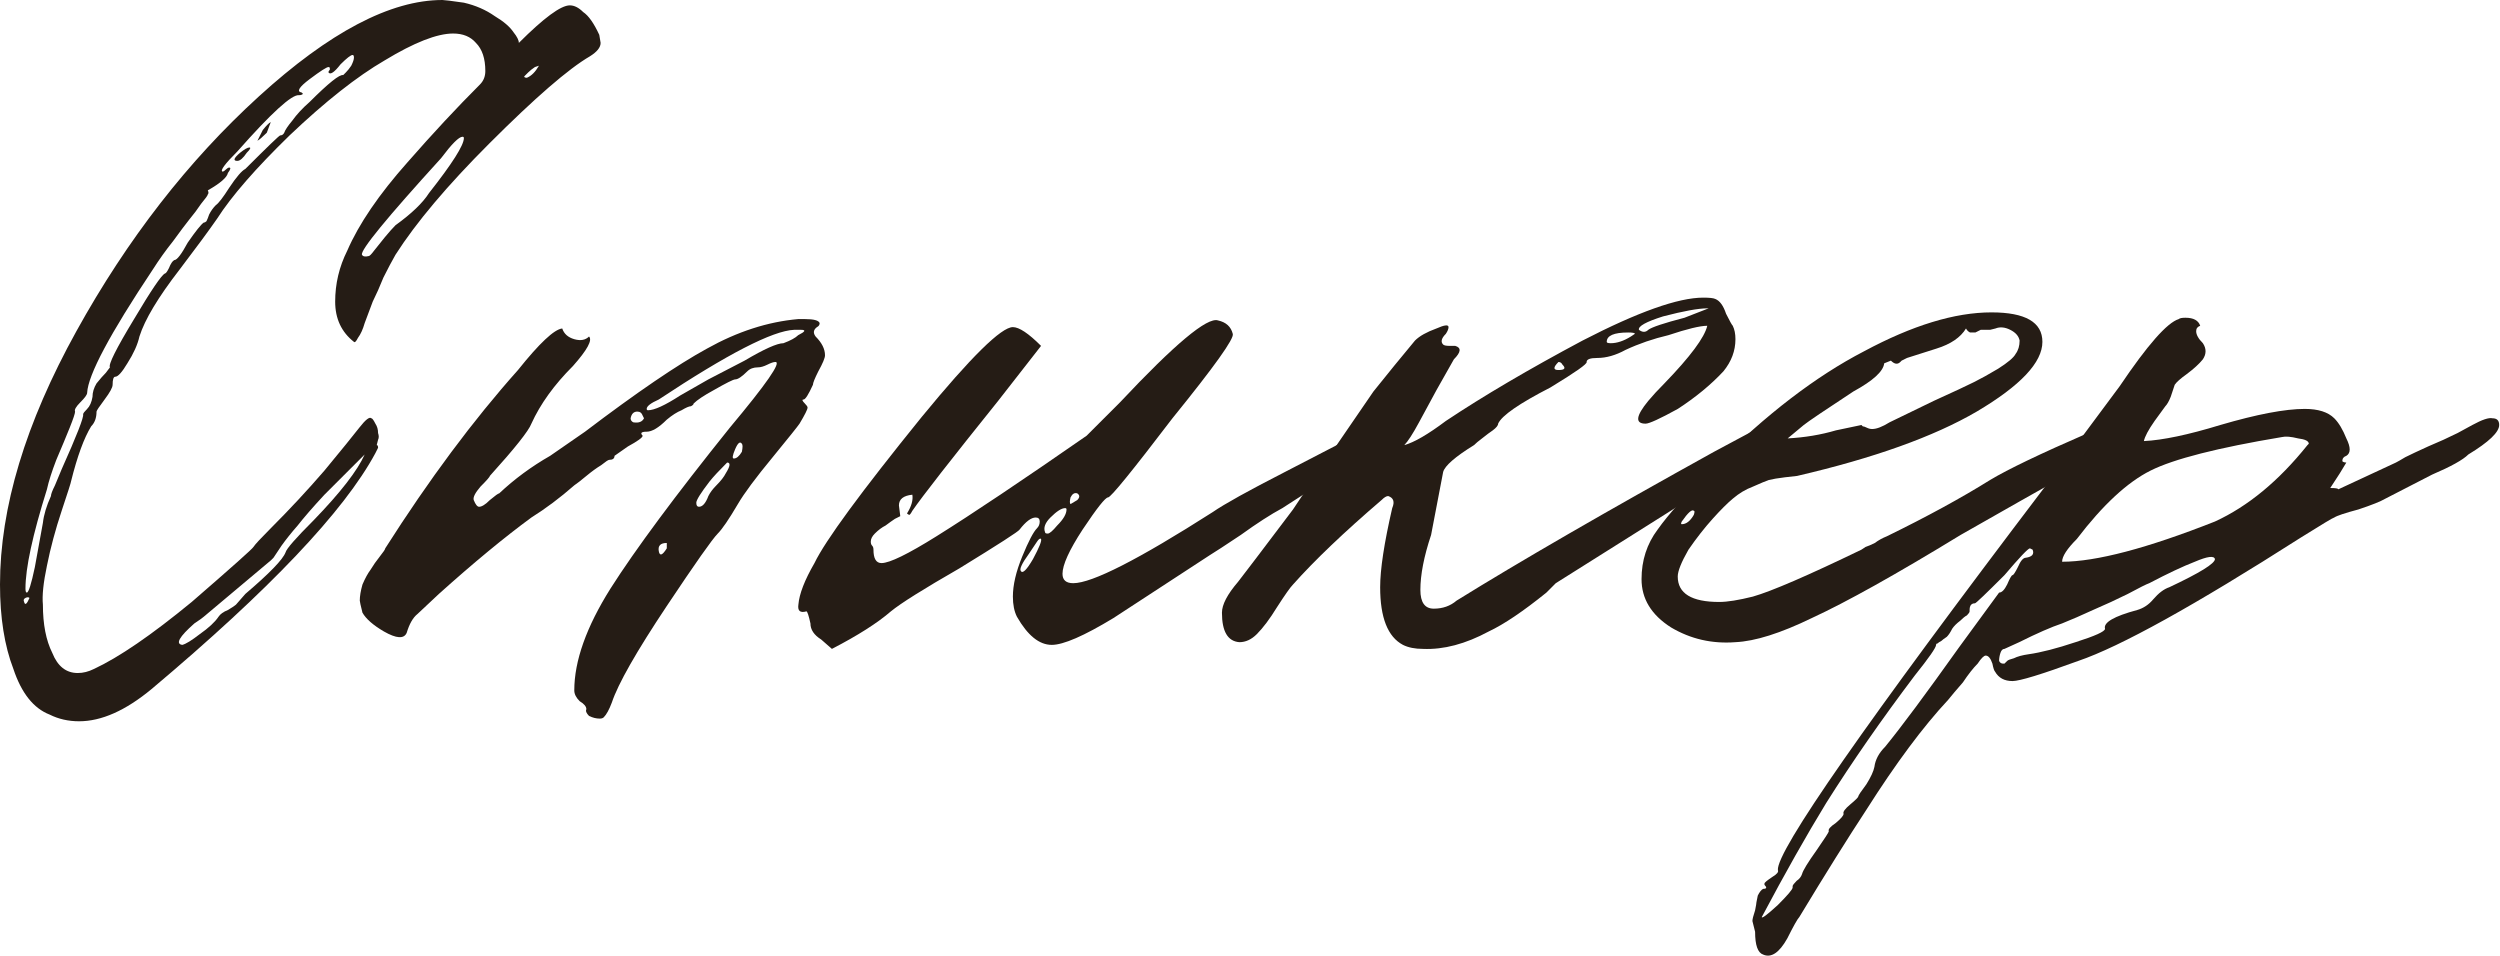
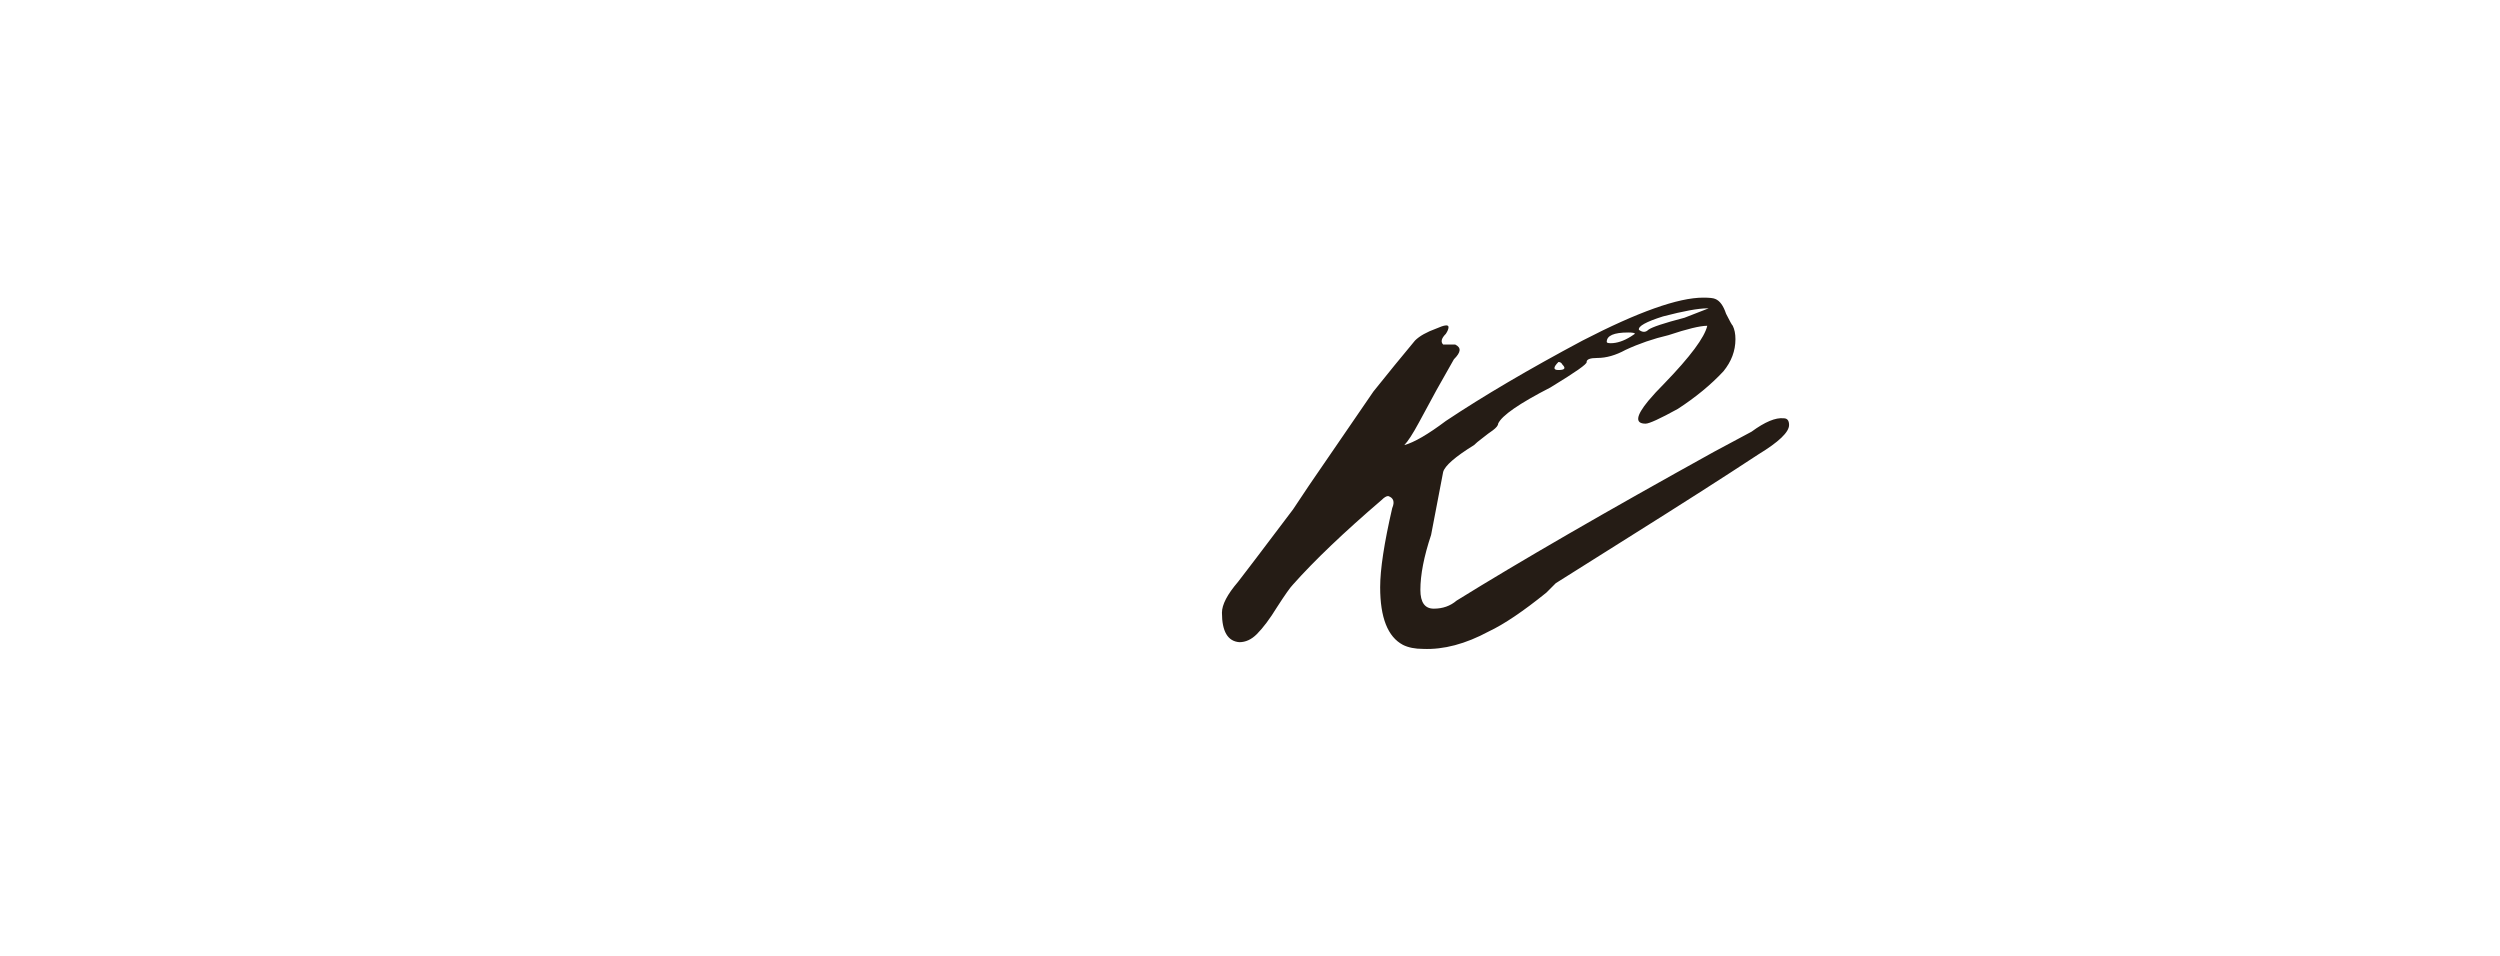
<svg xmlns="http://www.w3.org/2000/svg" viewBox="0 0 154.906 59.234" fill="none">
-   <path d="M37.133 2.16L37.216 2.658C37.216 2.935 36.995 3.212 36.552 3.489C35.222 4.264 33.146 6.064 30.321 8.889C27.718 11.492 25.78 13.79 24.506 15.784C24.285 16.171 24.035 16.642 23.758 17.196C23.537 17.75 23.315 18.248 23.094 18.691C22.928 19.134 22.762 19.577 22.596 20.02C22.485 20.408 22.346 20.713 22.18 20.934C22.069 21.156 21.986 21.239 21.931 21.183C21.156 20.574 20.768 19.743 20.768 18.691C20.768 17.584 21.017 16.531 21.516 15.534C22.236 13.873 23.482 12.045 25.254 10.052C26.805 8.279 28.3 6.673 29.74 5.234C29.961 5.012 30.072 4.735 30.072 4.403C30.072 3.627 29.878 3.046 29.49 2.658C29.158 2.271 28.687 2.077 28.078 2.077C27.081 2.077 25.669 2.631 23.842 3.738C22.125 4.735 20.159 6.286 17.943 8.39C15.839 10.439 14.344 12.156 13.458 13.541C12.959 14.261 12.184 15.313 11.132 16.697C9.802 18.414 8.972 19.799 8.639 20.851C8.529 21.349 8.279 21.903 7.892 22.512C7.56 23.066 7.31 23.343 7.144 23.343C7.033 23.343 6.978 23.509 6.978 23.842C6.978 24.008 6.812 24.312 6.48 24.755C6.147 25.198 5.981 25.448 5.981 25.503C5.981 25.891 5.87 26.195 5.649 26.417C5.206 27.137 4.79 28.272 4.403 29.823C4.403 29.878 4.209 30.487 3.821 31.65C3.434 32.813 3.129 33.949 2.908 35.056C2.686 36.108 2.603 36.911 2.658 37.465C2.658 38.684 2.852 39.68 3.24 40.456C3.572 41.287 4.098 41.702 4.818 41.702C5.15 41.702 5.483 41.619 5.815 41.453C7.366 40.733 9.387 39.348 11.879 37.299C14.371 35.139 15.645 34.004 15.701 33.893C15.811 33.727 16.171 33.339 16.78 32.73C17.943 31.567 19.051 30.377 20.103 29.158C21.156 27.884 21.876 26.998 22.263 26.5C22.651 26.002 22.9 25.808 23.011 25.918C23.066 25.918 23.149 26.029 23.26 26.251C23.371 26.417 23.426 26.611 23.426 26.832C23.482 26.998 23.482 27.137 23.426 27.248L23.343 27.58C23.399 27.58 23.426 27.635 23.426 27.746L23.26 28.078C21.322 31.678 16.697 36.552 9.387 42.699C7.781 44.028 6.286 44.692 4.901 44.692C4.237 44.692 3.627 44.554 3.074 44.277C2.077 43.889 1.329 42.948 0.831 41.453C0.277 40.013 0 38.268 0 36.219C0 31.456 1.578 26.223 4.735 20.519C7.892 14.814 11.658 9.969 16.033 5.981C20.408 1.994 24.202 0 27.414 0C27.524 0 27.968 0.055 28.743 0.166C29.463 0.332 30.1 0.609 30.653 0.997C31.207 1.329 31.595 1.661 31.816 1.994C32.038 2.271 32.149 2.492 32.149 2.658C33.699 1.108 34.752 0.332 35.305 0.332C35.582 0.332 35.859 0.471 36.136 0.748C36.468 0.969 36.801 1.44 37.133 2.16ZM21.765 4.071C21.876 3.849 21.931 3.683 21.931 3.572C21.931 3.461 21.903 3.406 21.848 3.406C21.737 3.406 21.488 3.6 21.1 3.987C20.713 4.486 20.463 4.652 20.353 4.486C20.353 4.43 20.38 4.375 20.436 4.32V4.237C20.436 4.181 20.408 4.154 20.353 4.154C20.242 4.154 19.854 4.403 19.19 4.901C18.525 5.4 18.359 5.677 18.691 5.732L18.774 5.815C18.719 5.87 18.636 5.898 18.525 5.898C18.082 5.843 16.808 7.006 14.704 9.387C13.928 10.162 13.624 10.578 13.79 10.633C13.845 10.633 13.928 10.578 14.039 10.467C14.094 10.412 14.15 10.384 14.205 10.384C14.316 10.384 14.288 10.495 14.122 10.716C14.067 10.993 13.651 11.353 12.876 11.796C12.931 11.907 12.931 11.99 12.876 12.045C12.876 12.101 12.738 12.295 12.461 12.627C12.239 12.959 11.99 13.291 11.713 13.624C11.492 13.901 11.159 14.344 10.716 14.953C10.273 15.507 9.858 16.088 9.47 16.697C6.812 20.685 5.455 23.232 5.4 24.34C5.4 24.451 5.261 24.645 4.984 24.921C4.707 25.198 4.597 25.392 4.652 25.503C4.652 25.614 4.541 25.946 4.32 26.5C4.098 27.054 3.821 27.718 3.489 28.494C3.212 29.214 3.018 29.823 2.908 30.321C2.021 33.146 1.578 35.195 1.578 36.468C1.578 36.635 1.606 36.718 1.661 36.718C1.772 36.718 1.938 36.192 2.16 35.139L2.658 32.398C2.714 31.899 2.88 31.346 3.157 30.736C3.157 30.626 3.24 30.404 3.406 30.072C3.572 29.684 3.711 29.352 3.821 29.075C4.763 26.971 5.206 25.835 5.15 25.669C5.15 25.614 5.234 25.503 5.4 25.337C5.566 25.171 5.677 24.921 5.732 24.589C5.732 24.312 5.815 24.035 5.981 23.758C6.203 23.482 6.397 23.26 6.563 23.094L6.812 22.762C6.701 22.596 7.2 21.599 8.307 19.771C9.359 17.999 9.996 17.057 10.218 16.947C10.273 16.947 10.356 16.836 10.467 16.614C10.578 16.337 10.689 16.171 10.799 16.116C10.965 16.116 11.242 15.756 11.63 15.036C12.128 14.316 12.461 13.901 12.627 13.79C12.682 13.79 12.738 13.762 12.793 13.707C12.848 13.596 12.904 13.458 12.959 13.291C13.07 13.07 13.208 12.876 13.375 12.71C13.541 12.599 13.818 12.239 14.205 11.63C14.648 10.965 14.981 10.578 15.202 10.467C16.587 9.083 17.307 8.39 17.362 8.39C17.473 8.39 17.556 8.335 17.611 8.224C17.667 8.058 17.833 7.809 18.11 7.476C18.387 7.089 18.747 6.701 19.19 6.313C20.353 5.15 21.045 4.597 21.266 4.652L21.432 4.486C21.543 4.375 21.654 4.237 21.765 4.071ZM32.647 4.818C32.924 4.707 33.173 4.458 33.395 4.071L33.146 4.154C32.98 4.264 32.841 4.375 32.73 4.486L32.481 4.735C32.481 4.79 32.536 4.818 32.647 4.818ZM15.95 8.723L16.282 8.058C16.504 7.781 16.67 7.615 16.78 7.56L16.531 8.224C16.254 8.501 16.061 8.667 15.95 8.723ZM28.743 8.556C28.743 8.501 28.715 8.473 28.66 8.473C28.438 8.473 27.995 8.916 27.33 9.802C23.952 13.513 22.319 15.507 22.429 15.784C22.485 15.894 22.623 15.922 22.845 15.867C22.9 15.867 23.011 15.756 23.177 15.534C23.399 15.257 23.62 14.981 23.842 14.704C24.118 14.371 24.34 14.122 24.506 13.956C25.503 13.236 26.195 12.572 26.583 11.962C28.023 10.135 28.743 8.999 28.743 8.556ZM15.285 9.47C15.064 9.802 14.87 9.969 14.704 9.969C14.427 9.969 14.482 9.802 14.87 9.47C15.147 9.249 15.341 9.138 15.451 9.138C15.562 9.138 15.507 9.249 15.285 9.47ZM11.298 39.958C11.519 39.902 11.879 39.68 12.378 39.293C12.931 38.905 13.319 38.545 13.541 38.213C13.651 38.047 13.845 37.908 14.122 37.798C14.399 37.631 14.565 37.521 14.621 37.465L15.202 36.801C16.697 35.527 17.528 34.669 17.694 34.226C17.75 34.004 18.331 33.339 19.439 32.232C21.1 30.515 22.152 29.158 22.596 28.161C21.709 29.047 20.879 29.878 20.103 30.653C19.383 31.429 18.83 32.066 18.442 32.564C18.054 33.007 17.722 33.423 17.445 33.81C17.224 34.142 17.057 34.392 16.947 34.558L16.78 34.724L12.627 38.213C12.572 38.268 12.378 38.407 12.045 38.628C11.104 39.459 10.855 39.902 11.298 39.958ZM1.828 37.05C1.772 36.995 1.689 36.995 1.578 37.05C1.468 37.105 1.44 37.188 1.495 37.299C1.551 37.521 1.661 37.438 1.828 37.05Z" fill="#251C15" />
-   <path d="M37.163 44.526C36.941 44.526 36.72 44.471 36.498 44.36C36.332 44.194 36.277 44.056 36.332 43.945C36.332 43.779 36.194 43.613 35.917 43.446C35.695 43.225 35.584 43.003 35.584 42.782C35.584 40.954 36.332 38.85 37.827 36.468C39.378 34.032 41.843 30.709 45.221 26.5C47.492 23.786 48.433 22.429 48.045 22.429C47.934 22.429 47.768 22.485 47.547 22.596C47.325 22.706 47.131 22.762 46.965 22.762C46.688 22.762 46.467 22.845 46.301 23.011C45.968 23.343 45.719 23.509 45.553 23.509C45.442 23.509 44.999 23.731 44.224 24.174C43.615 24.506 43.199 24.783 42.978 25.005C42.978 25.06 42.923 25.115 42.812 25.171C42.701 25.171 42.507 25.254 42.23 25.42C41.953 25.531 41.649 25.724 41.316 26.002C40.818 26.5 40.403 26.749 40.07 26.749C39.738 26.749 39.655 26.832 39.821 26.998C39.821 27.109 39.517 27.33 38.907 27.663L38.077 28.244C38.077 28.411 37.966 28.494 37.744 28.494C37.689 28.494 37.523 28.604 37.246 28.826C36.969 28.992 36.665 29.214 36.332 29.49C36 29.767 35.751 29.961 35.584 30.072C34.699 30.847 33.812 31.512 32.926 32.066C31.265 33.284 29.354 34.862 27.194 36.801L25.865 38.047C25.588 38.268 25.367 38.656 25.2 39.21C25.034 39.598 24.564 39.57 23.788 39.127C23.124 38.739 22.681 38.351 22.459 37.964C22.348 37.521 22.293 37.271 22.293 37.216C22.293 36.939 22.348 36.607 22.459 36.219C22.625 35.832 22.791 35.527 22.958 35.305C23.124 35.029 23.318 34.752 23.539 34.475C23.761 34.198 23.871 34.032 23.871 33.976C26.585 29.712 29.327 26.029 32.096 22.928C33.425 21.266 34.338 20.408 34.837 20.353C34.948 20.685 35.197 20.906 35.584 21.017C35.972 21.128 36.277 21.073 36.498 20.851C36.72 21.073 36.387 21.682 35.502 22.679C34.338 23.842 33.48 25.032 32.926 26.251C32.76 26.694 31.902 27.774 30.351 29.49C30.351 29.546 30.157 29.767 29.769 30.155C29.437 30.543 29.299 30.82 29.354 30.986C29.465 31.263 29.576 31.401 29.687 31.401C29.853 31.401 30.074 31.263 30.351 30.986C30.683 30.709 30.877 30.57 30.933 30.57C31.874 29.684 32.926 28.909 34.089 28.244L36.249 26.749C39.461 24.312 41.981 22.596 43.808 21.599C45.692 20.546 47.574 19.937 49.458 19.771H49.873C50.427 19.771 50.731 19.854 50.787 20.02C50.787 20.131 50.731 20.214 50.62 20.269C50.399 20.436 50.371 20.629 50.537 20.851C50.925 21.239 51.119 21.626 51.119 22.014C51.119 22.18 50.98 22.512 50.704 23.011C50.482 23.454 50.371 23.731 50.371 23.842C50.094 24.451 49.901 24.755 49.79 24.755C49.679 24.755 49.707 24.838 49.873 25.005C49.983 25.115 50.039 25.198 50.039 25.254C50.039 25.365 49.873 25.697 49.541 26.251C49.43 26.417 48.876 27.109 47.879 28.327C46.827 29.601 46.107 30.57 45.719 31.235C45.165 32.177 44.75 32.786 44.473 33.062C44.141 33.395 43.089 34.89 41.316 37.548C39.433 40.373 38.298 42.367 37.911 43.53C37.744 43.973 37.578 44.277 37.412 44.443C37.357 44.499 37.274 44.526 37.163 44.526ZM40.07 25.337C40.07 25.392 40.098 25.42 40.153 25.42C40.541 25.42 41.206 25.115 42.147 24.506L43.892 23.509L46.135 22.346C47.353 21.626 48.156 21.266 48.544 21.266C48.987 21.1 49.291 20.934 49.458 20.768C49.901 20.546 49.956 20.436 49.624 20.436C49.513 20.436 49.374 20.436 49.208 20.436C47.879 20.491 45.082 21.931 40.818 24.755C40.32 24.977 40.07 25.171 40.07 25.337ZM39.821 25.752C39.766 25.586 39.655 25.503 39.489 25.503C39.267 25.503 39.129 25.641 39.074 25.918C39.074 26.029 39.129 26.112 39.24 26.168C39.572 26.223 39.793 26.14 39.904 25.918L39.821 25.752ZM45.553 27.829C45.387 28.217 45.359 28.411 45.47 28.411C45.636 28.411 45.802 28.272 45.968 27.995C46.024 27.718 46.024 27.552 45.968 27.497C45.858 27.33 45.719 27.441 45.553 27.829ZM43.31 31.401C43.532 31.401 43.726 31.18 43.892 30.736C44.002 30.515 44.169 30.293 44.39 30.072C44.667 29.795 44.861 29.546 44.972 29.324C45.249 28.881 45.276 28.66 45.055 28.66C44.556 29.158 44.196 29.546 43.975 29.823C43.421 30.543 43.144 30.986 43.144 31.152C43.144 31.318 43.199 31.401 43.31 31.401ZM41.316 33.644C40.929 33.644 40.763 33.81 40.818 34.142C40.874 34.475 41.04 34.419 41.316 33.976C41.316 33.755 41.316 33.644 41.316 33.644Z" fill="#251C15" />
-   <path d="M63.011 38.213C62.844 37.881 62.761 37.465 62.761 36.967C62.761 36.247 62.955 35.416 63.343 34.475C63.73 33.533 64.035 32.952 64.257 32.73C64.367 32.62 64.423 32.481 64.423 32.315C64.423 32.149 64.34 32.066 64.173 32.066C63.897 32.066 63.564 32.315 63.177 32.813C63.121 32.924 61.875 33.727 59.439 35.222C57.223 36.496 55.811 37.382 55.202 37.881C54.371 38.601 53.153 39.376 51.547 40.207L50.882 39.625C50.439 39.348 50.217 39.016 50.217 38.628C50.107 38.13 50.024 37.881 49.968 37.881C49.58 37.992 49.414 37.853 49.47 37.465C49.525 36.801 49.858 35.942 50.467 34.89C51.131 33.505 53.346 30.487 57.112 25.835C60.158 22.125 62.041 20.269 62.761 20.269C63.149 20.269 63.73 20.657 64.506 21.432L61.848 24.838C58.912 28.494 57.14 30.764 56.531 31.65C56.476 31.761 56.42 31.844 56.365 31.899C56.309 31.899 56.254 31.872 56.199 31.816C56.476 31.374 56.586 30.986 56.531 30.653C55.977 30.709 55.7 30.93 55.7 31.318L55.783 31.983L55.451 32.149C55.285 32.259 55.091 32.398 54.87 32.564C54.648 32.675 54.426 32.841 54.205 33.062C54.039 33.229 53.956 33.395 53.956 33.561C53.956 33.672 53.983 33.755 54.039 33.81C54.094 33.866 54.122 33.949 54.122 34.059C54.122 34.613 54.288 34.89 54.62 34.89C55.119 34.89 56.254 34.336 58.026 33.229C60.242 31.844 63.343 29.767 67.33 26.998L69.407 24.921C72.785 21.322 74.807 19.633 75.471 19.854C75.97 19.965 76.274 20.242 76.385 20.685C76.496 20.962 75.25 22.706 72.647 25.918C70.155 29.186 68.826 30.82 68.659 30.82C68.493 30.82 67.967 31.484 67.081 32.813C66.25 34.087 65.835 35.001 65.835 35.555C65.835 35.942 66.057 36.136 66.5 36.136C67.663 36.136 70.542 34.669 75.139 31.733C75.859 31.235 77.354 30.404 79.625 29.241L84.277 26.832L86.104 25.918C86.381 25.918 86.52 26.057 86.52 26.334C86.52 26.777 85.883 27.386 84.609 28.161L79.459 31.484C78.739 31.872 77.88 32.426 76.883 33.146C75.887 33.81 75.25 34.226 74.973 34.392L68.992 38.296C67.164 39.404 65.89 39.958 65.17 39.958C64.395 39.958 63.675 39.376 63.011 38.213ZM66.749 30.57C66.582 30.515 66.444 30.598 66.333 30.82C66.278 31.041 66.278 31.18 66.333 31.235L66.749 30.986C66.915 30.82 66.915 30.681 66.749 30.57ZM64.755 32.98C64.755 33.035 64.81 33.062 64.921 33.062C65.032 33.062 65.226 32.896 65.503 32.564C65.89 32.177 66.084 31.844 66.084 31.567C66.084 31.512 66.057 31.484 66.001 31.484C65.779 31.484 65.475 31.678 65.087 32.066C64.755 32.398 64.644 32.702 64.755 32.98ZM64.506 33.395C64.45 33.339 64.367 33.395 64.257 33.561C64.146 33.727 63.98 33.976 63.758 34.308C63.315 34.918 63.149 35.278 63.26 35.389C63.37 35.555 63.62 35.305 64.007 34.641C64.395 33.921 64.561 33.505 64.506 33.395Z" fill="#251C15" />
-   <path d="M108.944 28.161C106.839 29.546 104.153 31.263 100.886 33.312L96.4 36.136L95.819 36.718C94.379 37.881 93.188 38.684 92.246 39.127C90.807 39.902 89.45 40.262 88.176 40.207C87.678 40.207 87.262 40.124 86.93 39.958C85.988 39.459 85.518 38.268 85.518 36.385C85.518 35.278 85.767 33.644 86.265 31.484C86.431 31.096 86.348 30.847 86.016 30.736C85.905 30.736 85.767 30.82 85.601 30.986C83.275 32.98 81.447 34.724 80.118 36.219C79.952 36.385 79.62 36.856 79.121 37.631C78.678 38.351 78.263 38.905 77.875 39.293C77.543 39.625 77.183 39.791 76.795 39.791C76.075 39.736 75.715 39.127 75.715 37.964C75.715 37.465 76.047 36.828 76.712 36.053L77.792 34.641L80.118 31.567L81.115 30.072L85.102 24.257C85.988 23.149 86.847 22.097 87.678 21.1C87.955 20.823 88.398 20.574 89.007 20.353C89.505 20.131 89.754 20.103 89.754 20.269C89.754 20.38 89.699 20.519 89.588 20.685C89.311 20.962 89.256 21.183 89.422 21.349C89.477 21.405 89.616 21.432 89.837 21.432H90.17C90.557 21.543 90.53 21.82 90.087 22.263L89.007 24.174L87.927 26.168C87.539 26.887 87.234 27.358 87.013 27.58C87.622 27.414 88.481 26.915 89.588 26.084C91.914 24.534 94.739 22.872 98.062 21.1C101.495 19.328 103.987 18.442 105.538 18.442C105.926 18.442 106.175 18.47 106.286 18.525C106.563 18.636 106.784 18.94 106.95 19.439C107.172 19.882 107.31 20.131 107.366 20.186C107.476 20.408 107.532 20.685 107.532 21.017C107.532 21.737 107.283 22.402 106.784 23.011C106.009 23.842 105.067 24.617 103.96 25.337C102.852 25.946 102.187 26.251 101.966 26.251C101.301 26.251 101.357 25.78 102.132 24.838C102.409 24.506 102.741 24.146 103.129 23.758C104.735 22.097 105.621 20.906 105.787 20.186C105.344 20.186 104.541 20.38 103.378 20.768C102.437 20.989 101.551 21.294 100.72 21.682C100.111 22.014 99.529 22.18 98.975 22.18C98.532 22.18 98.311 22.263 98.311 22.429C98.366 22.54 97.618 23.066 96.068 24.008C94.13 25.005 93.049 25.752 92.828 26.251C92.828 26.361 92.717 26.5 92.496 26.666C92.33 26.777 92.108 26.943 91.831 27.164C91.61 27.33 91.443 27.469 91.333 27.58C90.17 28.3 89.533 28.854 89.422 29.241L88.674 33.146C88.231 34.475 88.01 35.61 88.01 36.552C88.01 37.327 88.287 37.714 88.84 37.714C89.394 37.714 89.865 37.548 90.253 37.216C94.185 34.779 99.502 31.706 106.202 27.995L108.529 26.749C109.359 26.14 110.024 25.863 110.522 25.918C110.744 25.918 110.855 26.057 110.855 26.334C110.855 26.777 110.218 27.386 108.944 28.161ZM101.551 20.436C101.772 20.602 101.966 20.602 102.132 20.436C102.354 20.269 103.101 20.02 104.375 19.688L105.87 19.106H105.787C105.233 19.106 104.32 19.273 103.046 19.605C101.994 19.937 101.495 20.214 101.551 20.436ZM101.052 20.851L101.301 20.685C101.301 20.629 101.163 20.602 100.886 20.602C100 20.602 99.557 20.796 99.557 21.183C99.557 21.239 99.64 21.266 99.806 21.266C100.194 21.266 100.609 21.128 101.052 20.851ZM96.566 22.928C96.954 22.928 97.037 22.817 96.815 22.596C96.76 22.485 96.677 22.429 96.566 22.429C96.234 22.762 96.234 22.928 96.566 22.928Z" fill="#251C15" />
-   <path d="M101.714 35.887C101.714 34.724 102.046 33.699 102.711 32.813C103.375 31.872 104.566 30.543 106.283 28.826C109.44 25.669 112.513 23.315 115.504 21.765C118.495 20.159 121.125 19.356 123.396 19.356C125.5 19.356 126.552 19.965 126.552 21.183C126.552 22.457 125.196 23.897 122.482 25.503C119.824 27.054 116.113 28.383 111.35 29.49C111.295 29.49 111.046 29.518 110.603 29.574C110.16 29.629 109.828 29.684 109.606 29.74C109.44 29.795 109.107 29.933 108.609 30.155C108.166 30.321 107.751 30.57 107.363 30.903C107.031 31.18 106.615 31.595 106.117 32.149C105.619 32.702 105.12 33.339 104.622 34.059C104.178 34.835 103.957 35.389 103.957 35.721C103.957 36.773 104.815 37.299 106.532 37.299C107.031 37.299 107.723 37.188 108.609 36.967C109.772 36.635 112.015 35.665 115.338 34.059L115.587 33.893C115.753 33.838 115.947 33.755 116.168 33.644C116.39 33.478 116.639 33.339 116.916 33.229C119.408 32.01 121.54 30.847 123.313 29.74C124.42 29.075 126.442 28.106 129.377 26.832C129.432 26.832 129.599 26.749 129.875 26.583C130.152 26.417 130.429 26.278 130.706 26.168C131.038 26.002 131.315 25.918 131.537 25.918C131.758 25.918 131.869 26.057 131.869 26.334C131.869 26.777 131.232 27.386 129.958 28.161C129.239 28.715 127.633 29.684 125.14 31.069L121.485 33.146C117.498 35.582 114.424 37.299 112.264 38.296C110.326 39.238 108.747 39.736 107.529 39.791C106.089 39.902 104.76 39.598 103.542 38.877C102.323 38.102 101.714 37.105 101.714 35.887ZM113.759 26.666L115.338 26.334L115.421 26.417C115.476 26.417 115.559 26.444 115.67 26.5C115.781 26.555 115.892 26.583 116.002 26.583C116.279 26.583 116.639 26.444 117.082 26.168L119.824 24.838C121.042 24.285 121.873 23.897 122.316 23.675C122.759 23.454 123.257 23.177 123.811 22.845C124.42 22.457 124.78 22.152 124.891 21.931C125.057 21.709 125.14 21.432 125.14 21.1C125.085 20.823 124.891 20.602 124.559 20.436C124.227 20.269 123.922 20.242 123.645 20.353L123.313 20.436H122.731C122.621 20.491 122.51 20.546 122.399 20.602C122.288 20.602 122.177 20.602 122.067 20.602C121.956 20.546 121.873 20.463 121.818 20.353C121.485 20.906 120.876 21.322 119.99 21.599L118.162 22.18C118.052 22.236 117.941 22.291 117.83 22.346L117.747 22.429C117.581 22.596 117.387 22.568 117.165 22.346L116.75 22.512C116.695 23.011 116.058 23.592 114.839 24.257C113.067 25.42 112.043 26.112 111.766 26.334L110.769 27.164C111.821 27.109 112.818 26.943 113.759 26.666ZM104.954 31.65C104.843 31.539 104.594 31.761 104.206 32.315C104.151 32.426 104.151 32.481 104.206 32.481C104.483 32.481 104.732 32.287 104.954 31.899C105.009 31.733 105.009 31.65 104.954 31.65Z" fill="#251C15" />
-   <path d="M108.75 57.735L108.584 57.07C108.584 56.96 108.639 56.738 108.75 56.406C108.805 56.129 108.833 55.963 108.833 55.907L108.916 55.492C109.027 55.27 109.137 55.132 109.248 55.076C109.47 55.076 109.497 54.993 109.331 54.827V54.744C109.331 54.689 109.497 54.55 109.83 54.329C110.107 54.163 110.218 54.024 110.162 53.914C110.051 52.751 115.59 44.803 126.777 30.072L131.345 23.925C133.062 21.377 134.28 19.993 135.001 19.771C135.056 19.716 135.194 19.688 135.416 19.688C135.914 19.688 136.219 19.854 136.33 20.186C136.164 20.242 136.08 20.353 136.08 20.519C136.08 20.74 136.219 20.989 136.496 21.266C136.717 21.599 136.717 21.931 136.496 22.263C136.274 22.54 135.942 22.845 135.499 23.177C135.111 23.454 134.862 23.675 134.751 23.842C134.696 24.008 134.613 24.257 134.502 24.589C134.391 24.866 134.28 25.06 134.17 25.171L133.505 26.084C133.117 26.638 132.896 27.054 132.841 27.33C134.004 27.275 135.582 26.943 137.576 26.334C139.846 25.669 141.591 25.337 142.809 25.337C143.64 25.337 144.249 25.531 144.637 25.918C144.914 26.195 145.163 26.611 145.385 27.164C145.661 27.718 145.661 28.078 145.385 28.244C145.218 28.3 145.135 28.411 145.135 28.577C145.191 28.632 145.274 28.66 145.385 28.66C145.163 29.047 144.831 29.574 144.388 30.238C144.72 30.238 144.886 30.266 144.886 30.321L148.458 28.66C148.569 28.604 148.763 28.494 149.04 28.327C149.372 28.161 149.843 27.94 150.452 27.663C151.116 27.386 151.726 27.109 152.279 26.832L153.193 26.334C153.802 26.002 154.218 25.863 154.439 25.918C154.716 25.918 154.855 26.057 154.855 26.334C154.855 26.777 154.218 27.386 152.944 28.161C152.612 28.494 151.864 28.909 150.701 29.407L147.794 30.903C147.517 31.069 146.963 31.29 146.132 31.567C145.301 31.789 144.803 31.955 144.637 32.066C144.581 32.066 143.889 32.481 142.56 33.312C135.97 37.521 131.373 40.068 128.77 40.954C126.499 41.785 125.143 42.2 124.7 42.2C124.201 42.2 123.841 42.007 123.62 41.619C123.564 41.564 123.509 41.397 123.454 41.12C123.343 40.788 123.204 40.622 123.038 40.622C122.927 40.622 122.761 40.788 122.54 41.12C122.263 41.397 121.958 41.785 121.626 42.283C121.238 42.727 120.934 43.086 120.712 43.364C119.162 45.025 117.472 47.295 115.645 50.175C114.482 51.948 113.097 54.163 111.491 56.821C111.381 56.932 111.131 57.375 110.743 58.15C110.245 59.036 109.747 59.369 109.248 59.147C108.916 59.036 108.75 58.566 108.75 57.735ZM137.243 32.315C139.292 31.374 141.203 29.795 142.975 27.58L143.058 27.497C143.058 27.33 142.837 27.22 142.394 27.164C141.951 27.054 141.619 27.026 141.397 27.081C137.41 27.746 134.696 28.438 133.256 29.158C131.816 29.878 130.293 31.29 128.687 33.395C128.078 34.004 127.773 34.475 127.773 34.807C129.878 34.807 133.034 33.976 137.243 32.315ZM111.076 54.993V54.91C111.076 54.855 111.159 54.744 111.325 54.578C111.491 54.467 111.602 54.329 111.657 54.163C111.713 53.941 112.017 53.443 112.571 52.667C113.07 51.948 113.319 51.56 113.319 51.504C113.263 51.394 113.402 51.227 113.734 51.006C114.066 50.729 114.233 50.535 114.233 50.424C114.177 50.314 114.316 50.12 114.648 49.843C114.98 49.566 115.146 49.4 115.146 49.345C115.146 49.289 115.312 49.04 115.645 48.597C115.922 48.154 116.088 47.794 116.143 47.517C116.199 47.074 116.42 46.659 116.808 46.271C117.805 45.052 119.328 43.003 121.377 40.124L123.869 36.718C124.035 36.718 124.201 36.552 124.367 36.219C124.533 35.832 124.644 35.638 124.7 35.638C124.755 35.638 124.866 35.472 125.032 35.139C125.198 34.752 125.364 34.558 125.53 34.558C125.918 34.502 126.056 34.336 125.946 34.059L125.78 33.976C125.669 33.976 125.143 34.53 124.201 35.638C123.038 36.801 122.429 37.382 122.374 37.382C122.152 37.382 122.041 37.521 122.041 37.798V37.881C122.041 37.936 121.986 38.019 121.875 38.13C121.764 38.185 121.626 38.296 121.46 38.462C121.238 38.628 121.072 38.795 120.961 38.961C120.851 39.182 120.74 39.348 120.629 39.459C120.463 39.57 120.352 39.653 120.297 39.708C120.186 39.764 120.103 39.819 120.048 39.874C119.992 39.874 119.965 39.902 119.965 39.958C119.965 40.124 119.521 40.761 118.635 41.868C116.586 44.582 114.759 47.212 113.153 49.76C111.934 51.754 110.605 54.107 109.165 56.821C109.165 56.932 109.497 56.682 110.162 56.073C110.771 55.464 111.076 55.104 111.076 54.993ZM125.696 40.539C126.472 40.428 127.441 40.179 128.604 39.791C129.822 39.404 130.432 39.127 130.432 38.961C130.321 38.573 130.985 38.185 132.425 37.798C132.813 37.687 133.145 37.465 133.422 37.133C133.754 36.745 134.087 36.496 134.419 36.385C136.302 35.499 137.243 34.918 137.243 34.641C137.188 34.419 136.773 34.475 135.997 34.807C135.277 35.084 134.336 35.527 133.173 36.136C133.007 36.192 132.564 36.413 131.844 36.801C131.179 37.133 130.459 37.465 129.684 37.798C128.964 38.13 128.327 38.407 127.773 38.628C127.109 38.85 126.223 39.238 125.115 39.791L124.201 40.207C124.09 40.207 124.007 40.29 123.952 40.456C123.897 40.622 123.869 40.788 123.869 40.954C123.924 41.065 124.007 41.12 124.118 41.12C124.174 41.12 124.201 41.12 124.201 41.12C124.257 41.065 124.312 41.01 124.367 40.954C124.423 40.899 124.561 40.844 124.783 40.788C125.004 40.677 125.309 40.594 125.696 40.539Z" fill="#251C15" />
+   <path d="M108.944 28.161C106.839 29.546 104.153 31.263 100.886 33.312L96.4 36.136L95.819 36.718C94.379 37.881 93.188 38.684 92.246 39.127C90.807 39.902 89.45 40.262 88.176 40.207C87.678 40.207 87.262 40.124 86.93 39.958C85.988 39.459 85.518 38.268 85.518 36.385C85.518 35.278 85.767 33.644 86.265 31.484C86.431 31.096 86.348 30.847 86.016 30.736C85.905 30.736 85.767 30.82 85.601 30.986C83.275 32.98 81.447 34.724 80.118 36.219C79.952 36.385 79.62 36.856 79.121 37.631C78.678 38.351 78.263 38.905 77.875 39.293C77.543 39.625 77.183 39.791 76.795 39.791C76.075 39.736 75.715 39.127 75.715 37.964C75.715 37.465 76.047 36.828 76.712 36.053L77.792 34.641L80.118 31.567L81.115 30.072L85.102 24.257C85.988 23.149 86.847 22.097 87.678 21.1C87.955 20.823 88.398 20.574 89.007 20.353C89.505 20.131 89.754 20.103 89.754 20.269C89.754 20.38 89.699 20.519 89.588 20.685C89.311 20.962 89.256 21.183 89.422 21.349H90.17C90.557 21.543 90.53 21.82 90.087 22.263L89.007 24.174L87.927 26.168C87.539 26.887 87.234 27.358 87.013 27.58C87.622 27.414 88.481 26.915 89.588 26.084C91.914 24.534 94.739 22.872 98.062 21.1C101.495 19.328 103.987 18.442 105.538 18.442C105.926 18.442 106.175 18.47 106.286 18.525C106.563 18.636 106.784 18.94 106.95 19.439C107.172 19.882 107.31 20.131 107.366 20.186C107.476 20.408 107.532 20.685 107.532 21.017C107.532 21.737 107.283 22.402 106.784 23.011C106.009 23.842 105.067 24.617 103.96 25.337C102.852 25.946 102.187 26.251 101.966 26.251C101.301 26.251 101.357 25.78 102.132 24.838C102.409 24.506 102.741 24.146 103.129 23.758C104.735 22.097 105.621 20.906 105.787 20.186C105.344 20.186 104.541 20.38 103.378 20.768C102.437 20.989 101.551 21.294 100.72 21.682C100.111 22.014 99.529 22.18 98.975 22.18C98.532 22.18 98.311 22.263 98.311 22.429C98.366 22.54 97.618 23.066 96.068 24.008C94.13 25.005 93.049 25.752 92.828 26.251C92.828 26.361 92.717 26.5 92.496 26.666C92.33 26.777 92.108 26.943 91.831 27.164C91.61 27.33 91.443 27.469 91.333 27.58C90.17 28.3 89.533 28.854 89.422 29.241L88.674 33.146C88.231 34.475 88.01 35.61 88.01 36.552C88.01 37.327 88.287 37.714 88.84 37.714C89.394 37.714 89.865 37.548 90.253 37.216C94.185 34.779 99.502 31.706 106.202 27.995L108.529 26.749C109.359 26.14 110.024 25.863 110.522 25.918C110.744 25.918 110.855 26.057 110.855 26.334C110.855 26.777 110.218 27.386 108.944 28.161ZM101.551 20.436C101.772 20.602 101.966 20.602 102.132 20.436C102.354 20.269 103.101 20.02 104.375 19.688L105.87 19.106H105.787C105.233 19.106 104.32 19.273 103.046 19.605C101.994 19.937 101.495 20.214 101.551 20.436ZM101.052 20.851L101.301 20.685C101.301 20.629 101.163 20.602 100.886 20.602C100 20.602 99.557 20.796 99.557 21.183C99.557 21.239 99.64 21.266 99.806 21.266C100.194 21.266 100.609 21.128 101.052 20.851ZM96.566 22.928C96.954 22.928 97.037 22.817 96.815 22.596C96.76 22.485 96.677 22.429 96.566 22.429C96.234 22.762 96.234 22.928 96.566 22.928Z" fill="#251C15" />
</svg>